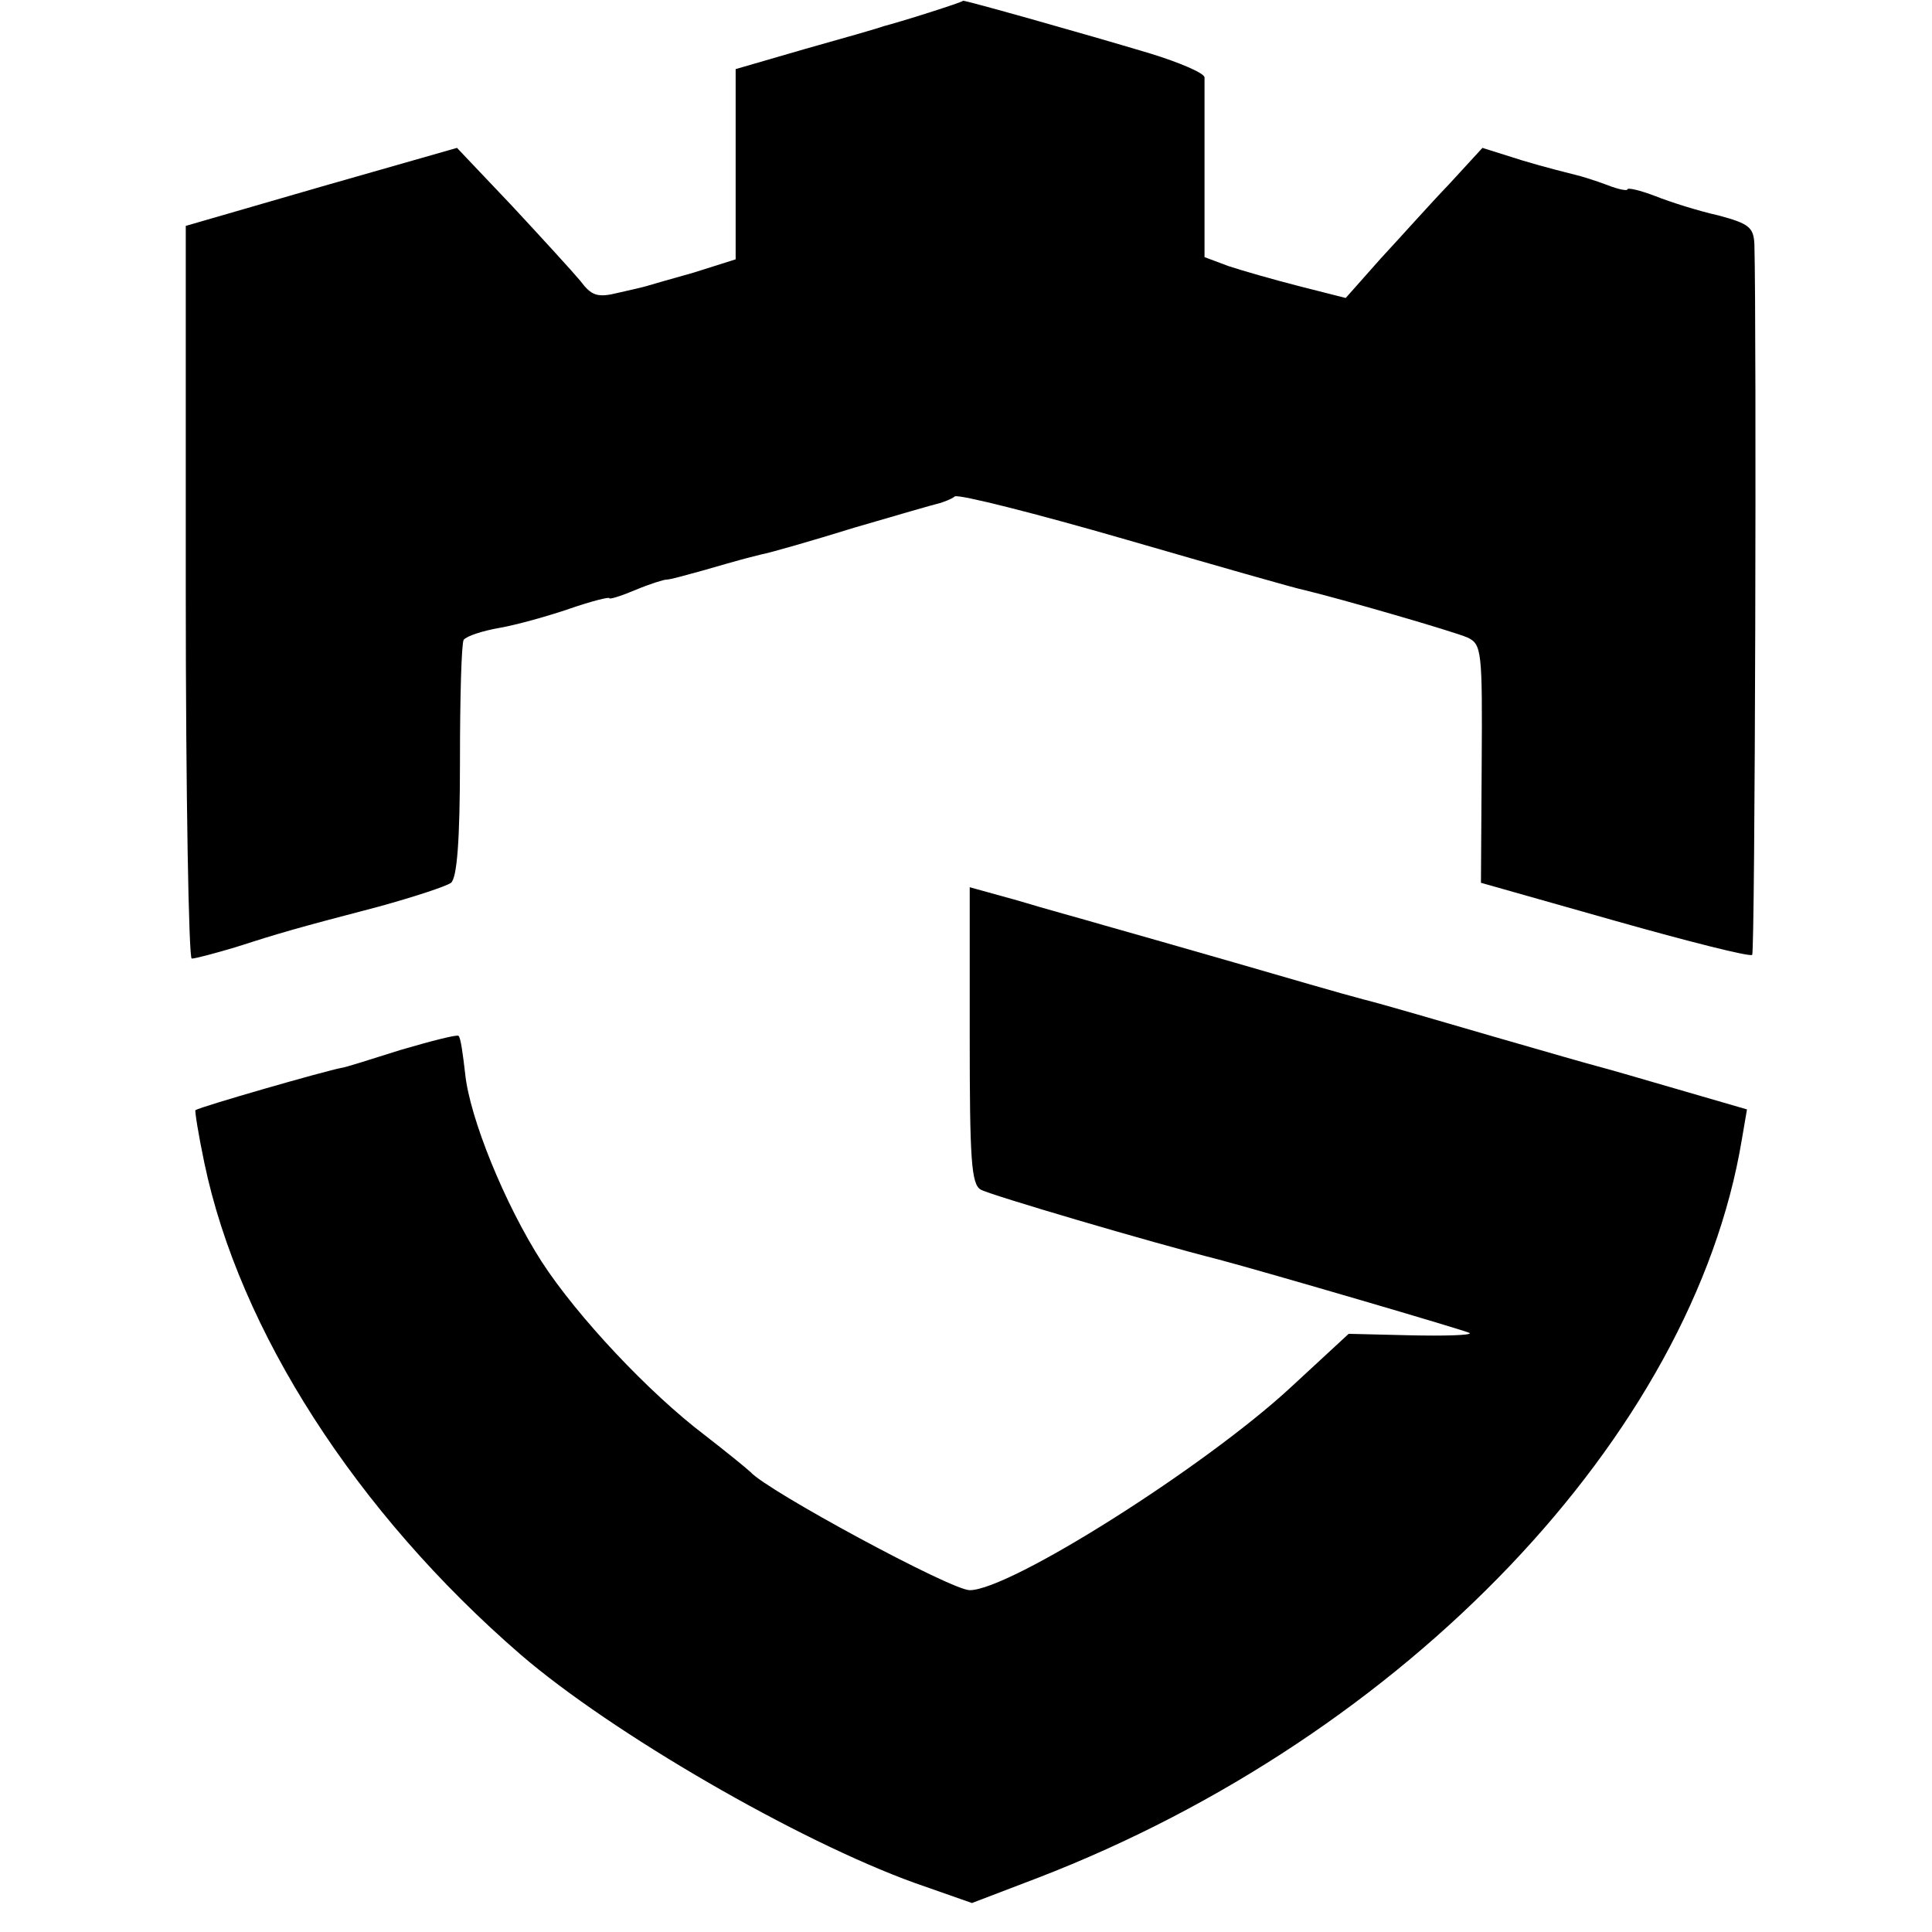
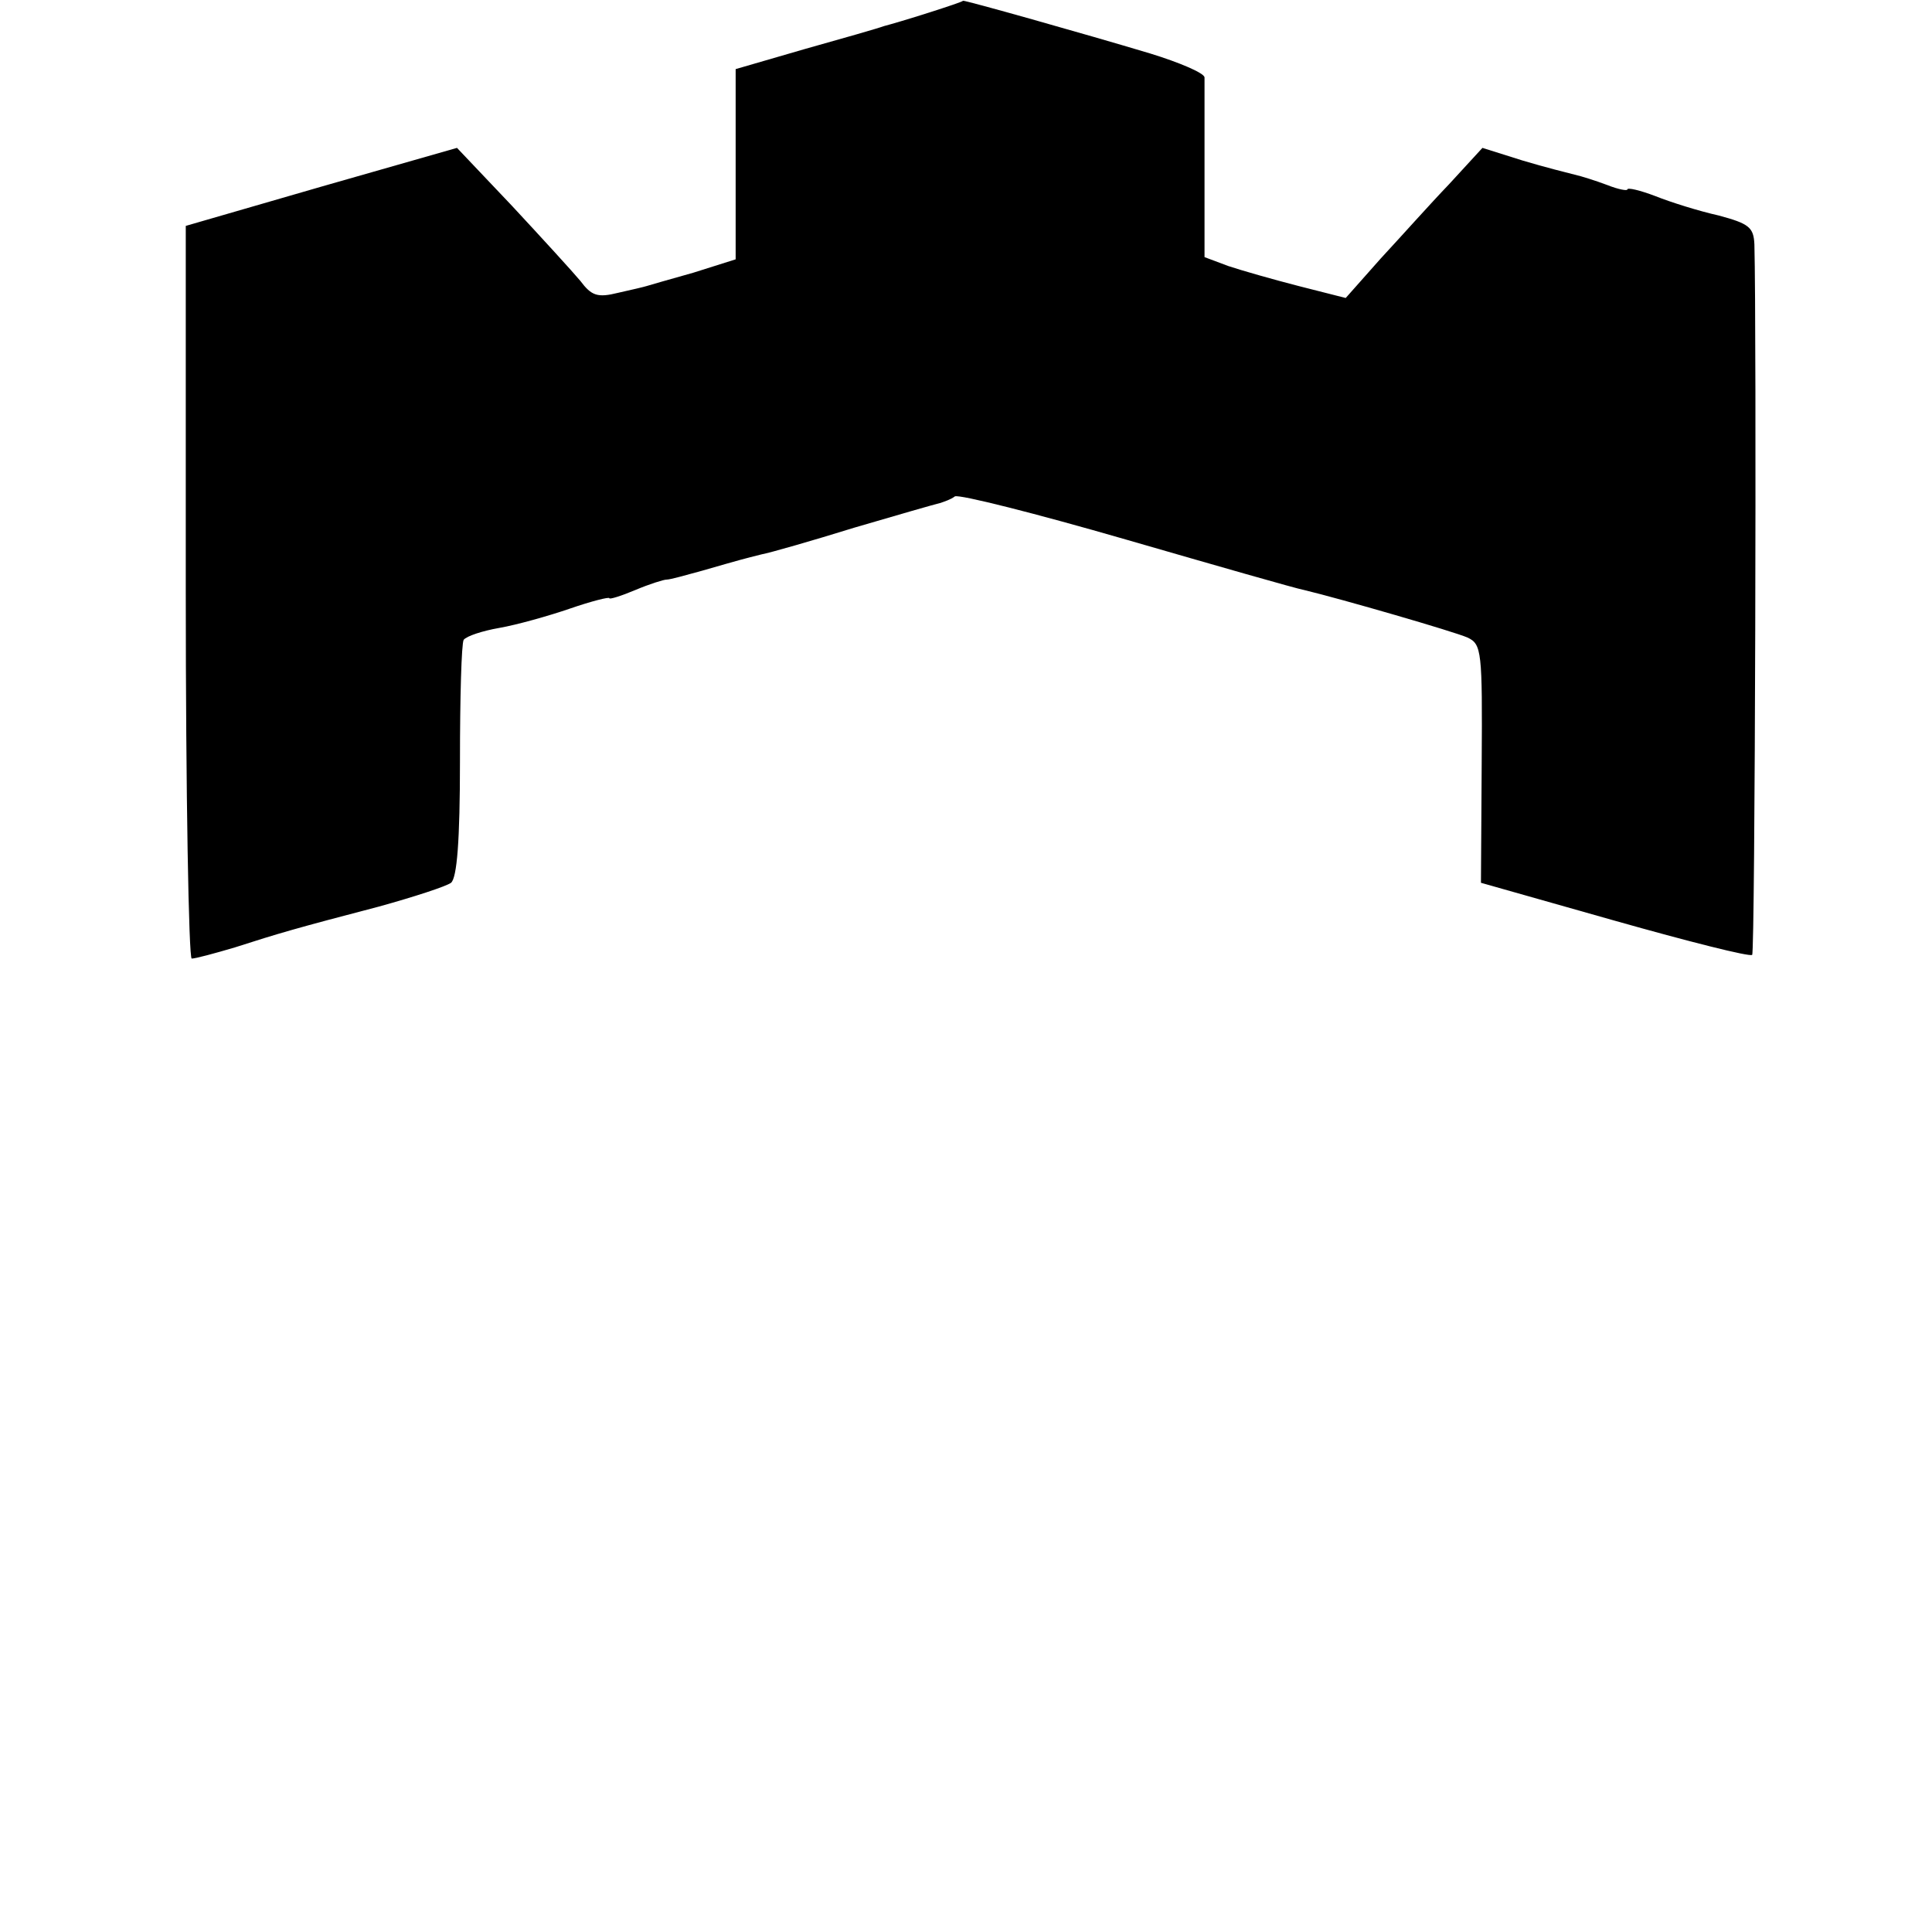
<svg xmlns="http://www.w3.org/2000/svg" version="1.0" width="260pt" height="260pt" viewBox="0 0 260 260" preserveAspectRatio="xMidYMid meet">
  <g transform="translate(0,260) scale(0.1,-0.1)" fill="#000000" stroke="none">
    <path d="M1250 2583 c-25 -8 -52 -16 -60 -18 -8 -3 -57 -17 -107 -31 l-93 -27 0 -128 0 -128 -57 -18 c-32 -9 -60 -17 -63 -18 -3 -1 -20 -5 -38 -9 -28 -7 -36 -4 -51 16 -10 12 -52 58 -92 101 l-74 78 -182 -52 -183 -53 0 -493 c0 -271 4 -493 8 -493 5 0 31 7 58 15 59 19 83 26 194 55 47 13 90 27 97 32 8 7 12 56 12 164 0 85 2 158 5 163 4 5 25 12 48 16 23 4 66 16 95 26 29 10 53 16 53 14 0 -2 16 3 35 11 19 8 38 14 42 14 5 0 26 6 48 12 52 15 56 16 80 22 11 2 67 18 125 36 58 17 110 32 115 33 6 2 15 5 20 9 6 3 109 -23 230 -58 121 -35 229 -66 240 -68 50 -12 202 -56 220 -64 19 -9 20 -18 19 -169 l-1 -161 180 -51 c99 -28 182 -49 185 -46 4 4 6 842 3 956 -1 23 -7 28 -48 39 -27 6 -65 18 -85 26 -21 8 -38 12 -38 9 0 -2 -12 0 -27 6 -16 6 -35 12 -44 14 -8 2 -40 10 -70 19 l-54 17 -45 -49 c-25 -26 -66 -72 -92 -100 l-47 -53 -63 16 c-35 9 -77 21 -95 27 l-32 12 0 115 c0 64 0 121 0 127 -1 6 -34 20 -73 32 -90 27 -250 72 -252 71 0 -1 -21 -8 -46 -16z" />
-     <path d="M1305 1207 c0 -167 2 -201 15 -208 12 -7 229 -71 320 -94 64 -17 334 -96 338 -99 2 -3 -34 -4 -80 -3 l-83 2 -79 -73 c-116 -107 -377 -272 -431 -272 -25 0 -273 134 -295 159 -3 3 -31 26 -62 50 -74 56 -171 159 -219 233 -50 78 -97 194 -103 253 -3 26 -6 49 -9 51 -2 2 -37 -7 -78 -19 -41 -13 -76 -24 -79 -24 -22 -4 -189 -52 -197 -57 -1 -1 4 -33 12 -71 47 -225 204 -470 426 -662 122 -105 372 -250 530 -307 l77 -27 89 34 c495 191 881 596 947 993 l7 41 -93 27 c-51 15 -100 29 -108 31 -8 2 -71 20 -140 40 -69 20 -147 43 -175 50 -27 7 -106 30 -175 50 -69 20 -147 42 -175 50 -27 8 -79 22 -115 33 l-65 18 0 -199z" />
  </g>
</svg>